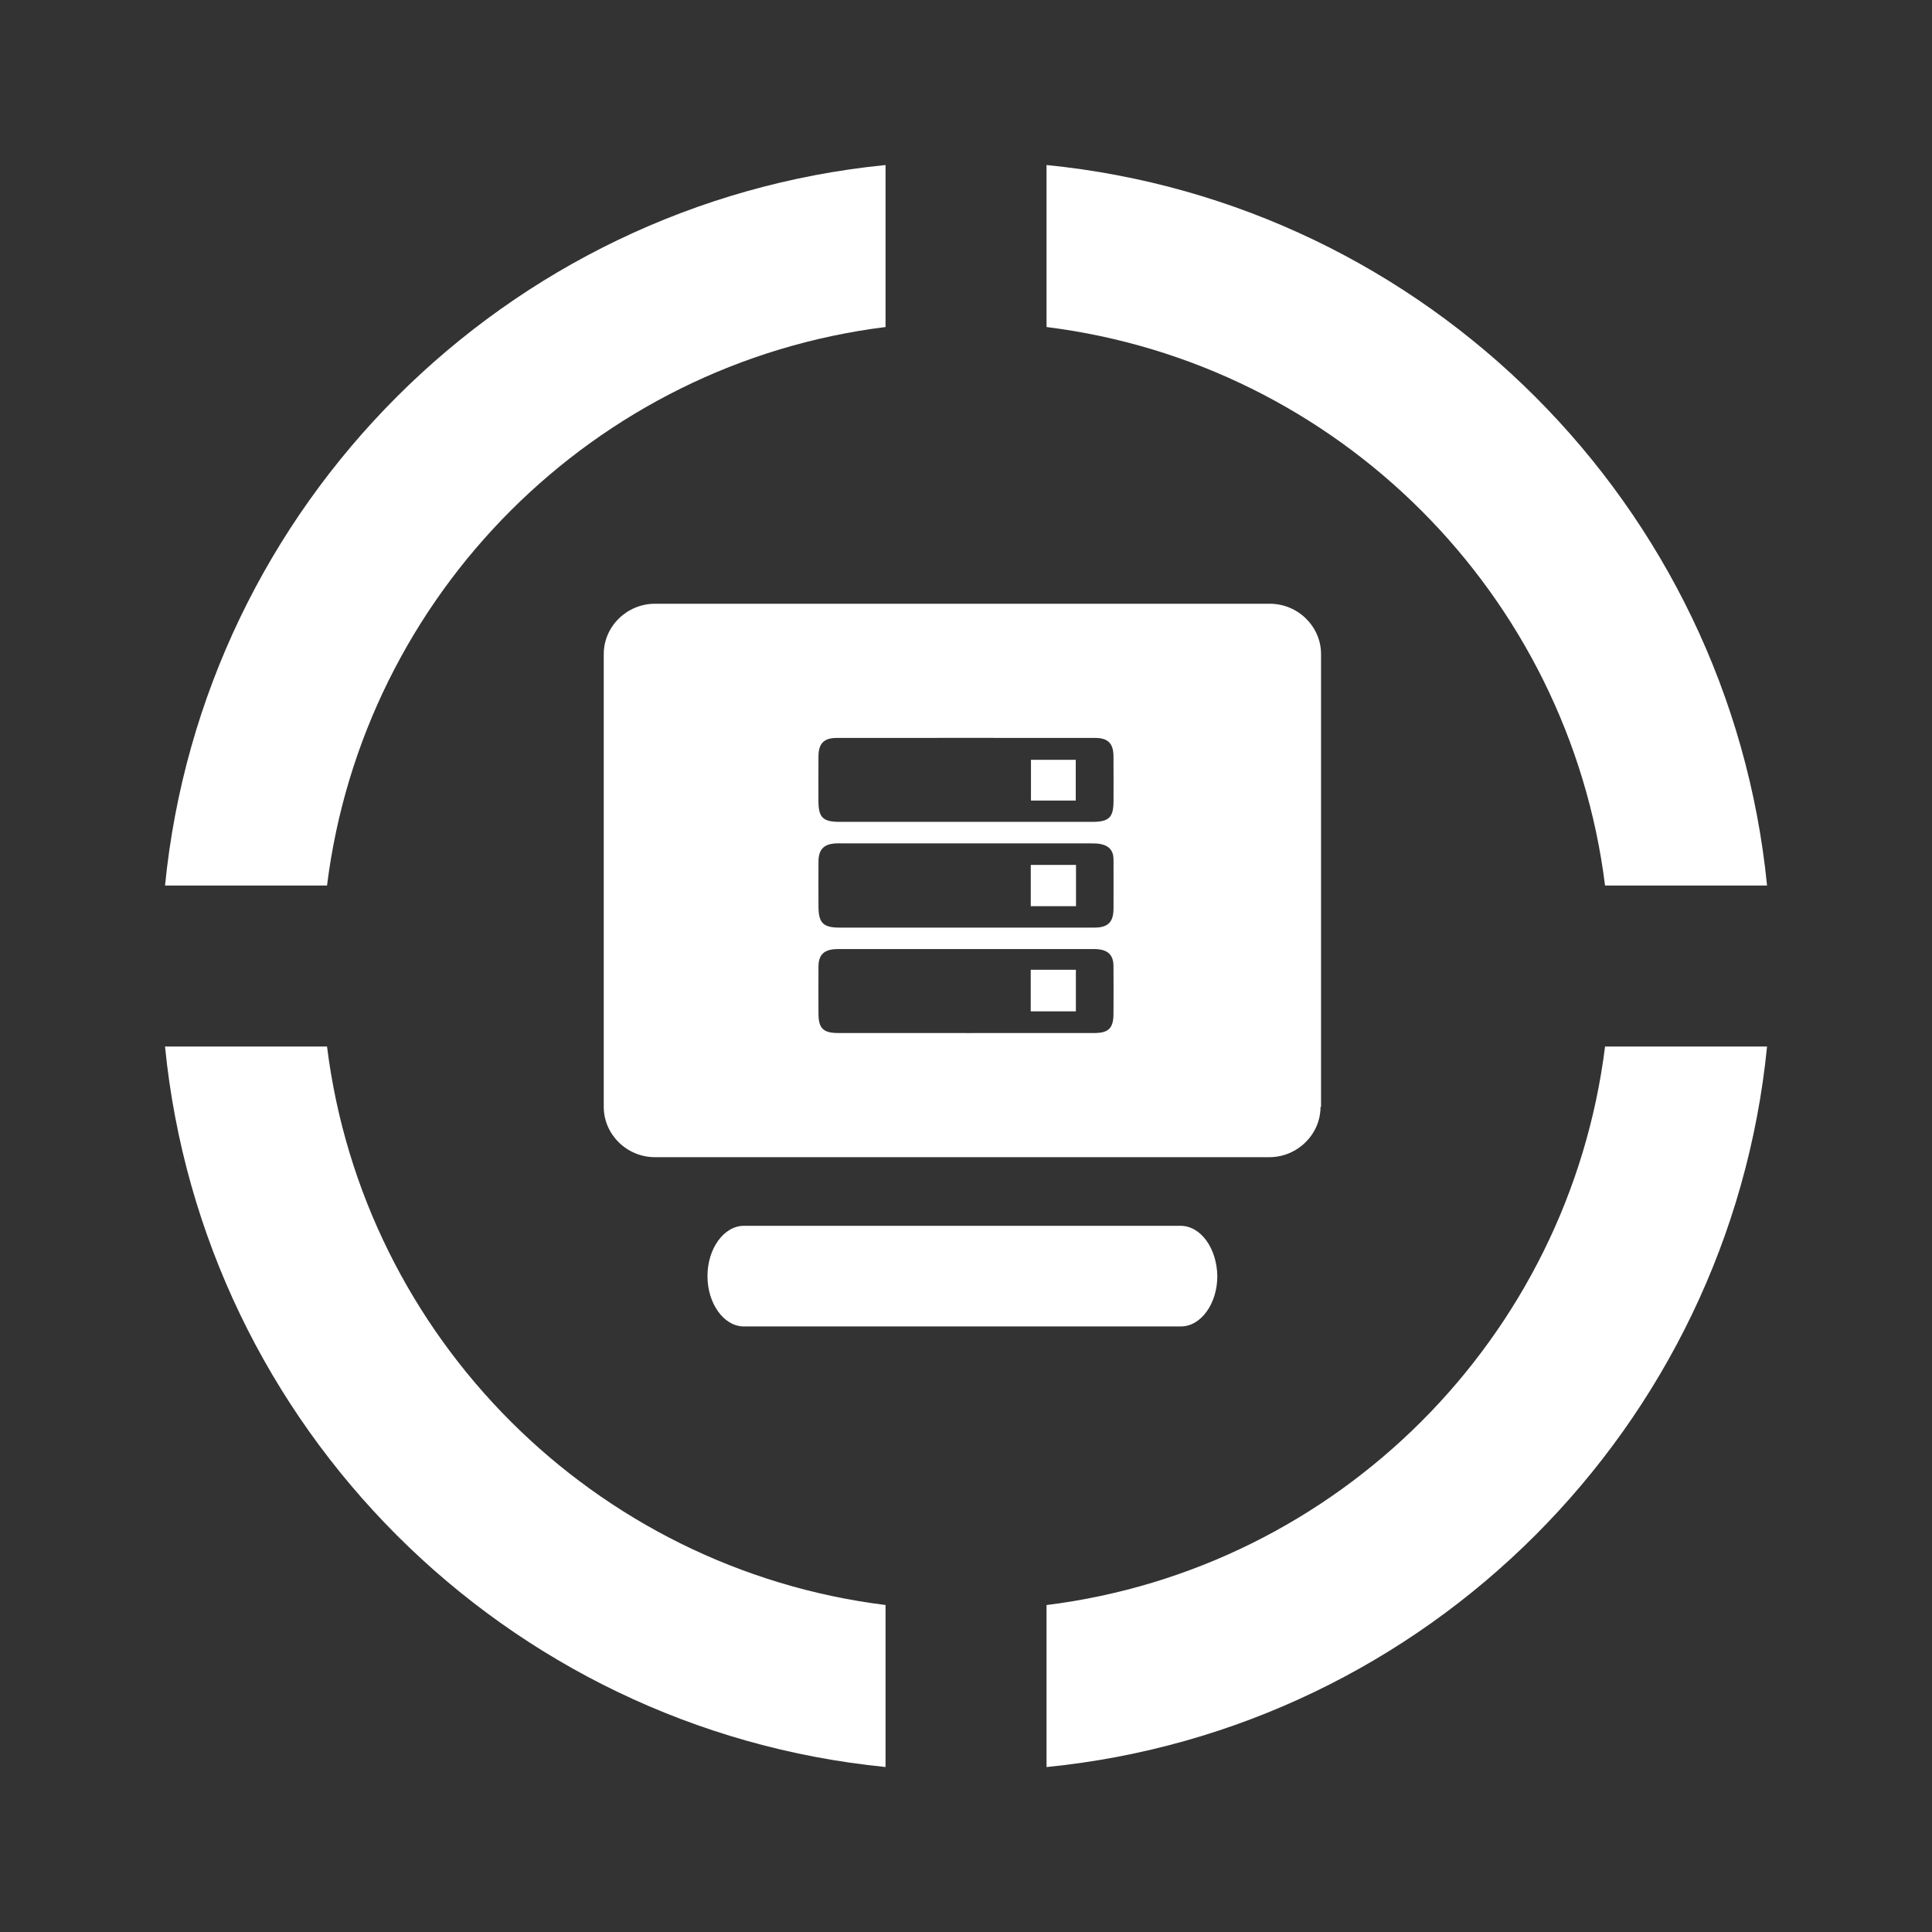
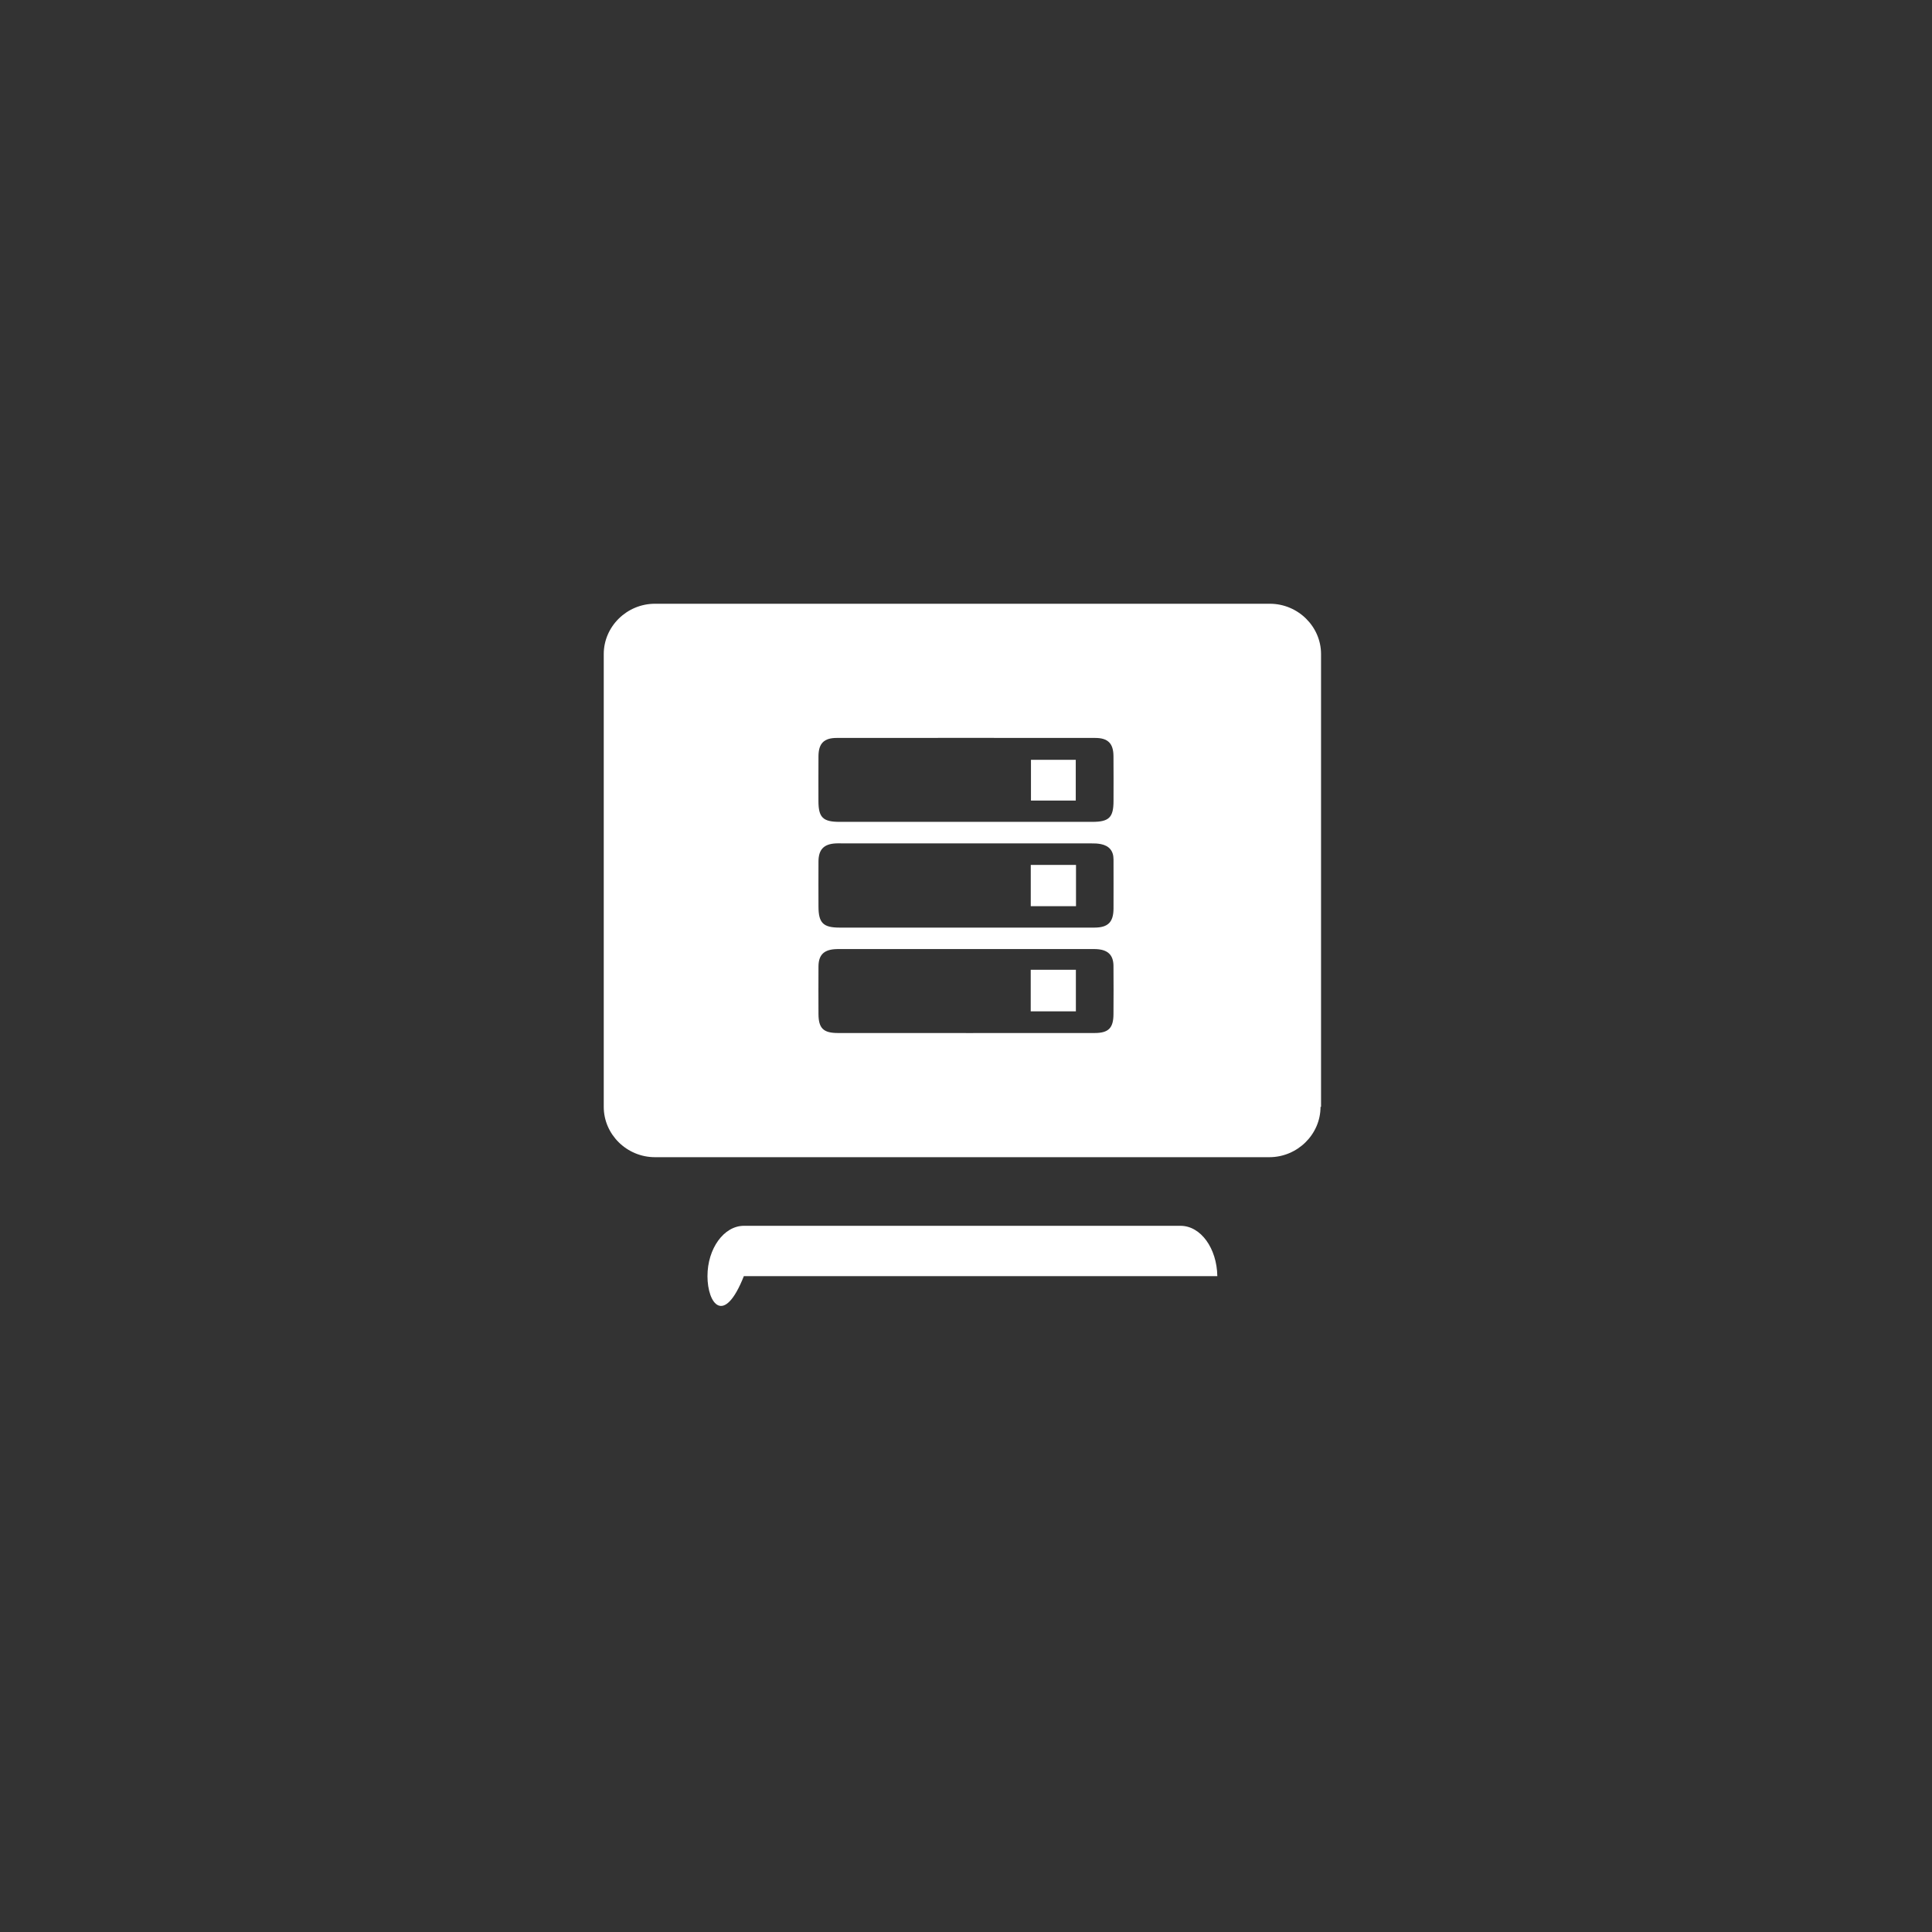
<svg xmlns="http://www.w3.org/2000/svg" width="48" height="48" viewBox="0 0 48 48" fill="none">
  <rect x="0" y="0" width="48" height="48" fill="#333333" stroke="none" />
-   <path d="M4.1 22.001C5.038 12.551 12.551 5.038 22.001 4.1V8.125C14.764 9.027 9.027 14.763 8.125 22.001H4.1ZM4.1 26.001C5.038 35.45 12.551 42.964 22.001 43.901V39.876C14.764 38.975 9.027 33.238 8.125 26.001H4.1ZM39.877 26.001C38.975 33.238 33.238 38.975 26.001 39.877V43.902C35.45 42.964 42.964 35.451 43.902 26.001H39.877ZM43.902 22.001C42.964 12.551 35.451 5.038 26.001 4.1V8.125C33.238 9.027 38.975 14.763 39.877 22.001H43.902Z" fill="white" style="fill:white;fill-opacity:1;" />
  <g clip-path="url(#clip0_814_4954)">
-     <path d="M29.33 30.455C29.836 30.455 30.234 31.019 30.244 31.705C30.244 32.39 29.836 32.955 29.34 32.955H18.481C17.986 32.955 17.577 32.39 17.577 31.705C17.577 31.019 17.986 30.455 18.481 30.455H29.33ZM32.808 27.5C32.808 28.185 32.233 28.75 31.536 28.75H16.272C15.574 28.75 15 28.185 15 27.5V16.25C15 15.565 15.574 15 16.272 15H31.549C32.247 15 32.821 15.565 32.821 16.25V27.5H32.808ZM23.994 23.046C25.06 23.046 26.126 23.047 27.192 23.046C27.53 23.045 27.663 22.91 27.665 22.573C27.667 22.166 27.665 21.759 27.665 21.352C27.665 21.137 27.554 21.012 27.349 20.971C27.273 20.957 27.196 20.952 27.119 20.954C25.043 20.953 22.967 20.953 20.891 20.953C20.849 20.953 20.807 20.951 20.765 20.954C20.468 20.969 20.336 21.106 20.335 21.404C20.333 21.776 20.334 22.148 20.335 22.52C20.335 22.929 20.451 23.046 20.859 23.046C21.904 23.047 22.949 23.046 23.994 23.046V23.046ZM26.733 21.49V22.514H25.609V21.489H26.733V21.49ZM23.997 25.666C25.063 25.666 26.129 25.666 27.195 25.665C27.54 25.665 27.663 25.542 27.664 25.195C27.666 24.795 27.668 24.395 27.664 23.995C27.661 23.74 27.538 23.609 27.284 23.584C27.222 23.577 27.158 23.58 27.095 23.579H20.908C20.852 23.579 20.796 23.577 20.74 23.582C20.462 23.602 20.337 23.733 20.335 24.011C20.333 24.404 20.333 24.797 20.335 25.19C20.336 25.548 20.456 25.665 20.819 25.665C21.879 25.666 22.938 25.665 23.997 25.665L23.997 25.666ZM25.608 24.094H26.73V25.126H25.608V24.094ZM23.978 20.419C25.031 20.419 26.084 20.42 27.137 20.419C27.554 20.419 27.665 20.309 27.665 19.9C27.665 19.527 27.668 19.155 27.664 18.783C27.661 18.47 27.526 18.334 27.211 18.334C25.07 18.332 22.929 18.332 20.787 18.334C20.472 18.334 20.338 18.47 20.335 18.783C20.332 19.155 20.334 19.527 20.334 19.9C20.334 20.309 20.444 20.419 20.861 20.419C21.9 20.42 22.939 20.419 23.978 20.419ZM26.727 19.89H25.614V18.878H26.727V19.89Z" fill="white" style="fill:white;fill-opacity:1;" />
+     <path d="M29.33 30.455C29.836 30.455 30.234 31.019 30.244 31.705H18.481C17.986 32.955 17.577 32.39 17.577 31.705C17.577 31.019 17.986 30.455 18.481 30.455H29.33ZM32.808 27.5C32.808 28.185 32.233 28.75 31.536 28.75H16.272C15.574 28.75 15 28.185 15 27.5V16.25C15 15.565 15.574 15 16.272 15H31.549C32.247 15 32.821 15.565 32.821 16.25V27.5H32.808ZM23.994 23.046C25.06 23.046 26.126 23.047 27.192 23.046C27.53 23.045 27.663 22.91 27.665 22.573C27.667 22.166 27.665 21.759 27.665 21.352C27.665 21.137 27.554 21.012 27.349 20.971C27.273 20.957 27.196 20.952 27.119 20.954C25.043 20.953 22.967 20.953 20.891 20.953C20.849 20.953 20.807 20.951 20.765 20.954C20.468 20.969 20.336 21.106 20.335 21.404C20.333 21.776 20.334 22.148 20.335 22.52C20.335 22.929 20.451 23.046 20.859 23.046C21.904 23.047 22.949 23.046 23.994 23.046V23.046ZM26.733 21.49V22.514H25.609V21.489H26.733V21.49ZM23.997 25.666C25.063 25.666 26.129 25.666 27.195 25.665C27.54 25.665 27.663 25.542 27.664 25.195C27.666 24.795 27.668 24.395 27.664 23.995C27.661 23.74 27.538 23.609 27.284 23.584C27.222 23.577 27.158 23.58 27.095 23.579H20.908C20.852 23.579 20.796 23.577 20.74 23.582C20.462 23.602 20.337 23.733 20.335 24.011C20.333 24.404 20.333 24.797 20.335 25.19C20.336 25.548 20.456 25.665 20.819 25.665C21.879 25.666 22.938 25.665 23.997 25.665L23.997 25.666ZM25.608 24.094H26.73V25.126H25.608V24.094ZM23.978 20.419C25.031 20.419 26.084 20.42 27.137 20.419C27.554 20.419 27.665 20.309 27.665 19.9C27.665 19.527 27.668 19.155 27.664 18.783C27.661 18.47 27.526 18.334 27.211 18.334C25.07 18.332 22.929 18.332 20.787 18.334C20.472 18.334 20.338 18.47 20.335 18.783C20.332 19.155 20.334 19.527 20.334 19.9C20.334 20.309 20.444 20.419 20.861 20.419C21.9 20.42 22.939 20.419 23.978 20.419ZM26.727 19.89H25.614V18.878H26.727V19.89Z" fill="white" style="fill:white;fill-opacity:1;" />
  </g>
  <defs>
    <clipPath id="clip0_814_4954">
      <rect width="18" height="18" fill="white" style="fill:white;fill-opacity:1;" transform="translate(15 15)" />
    </clipPath>
  </defs>
</svg>